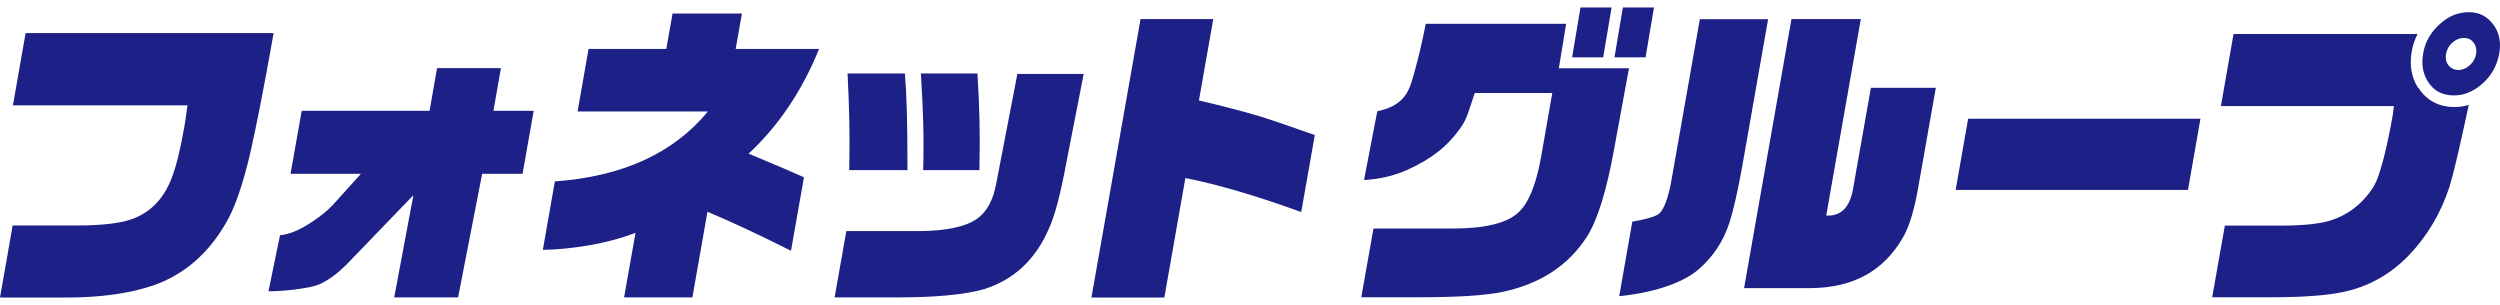
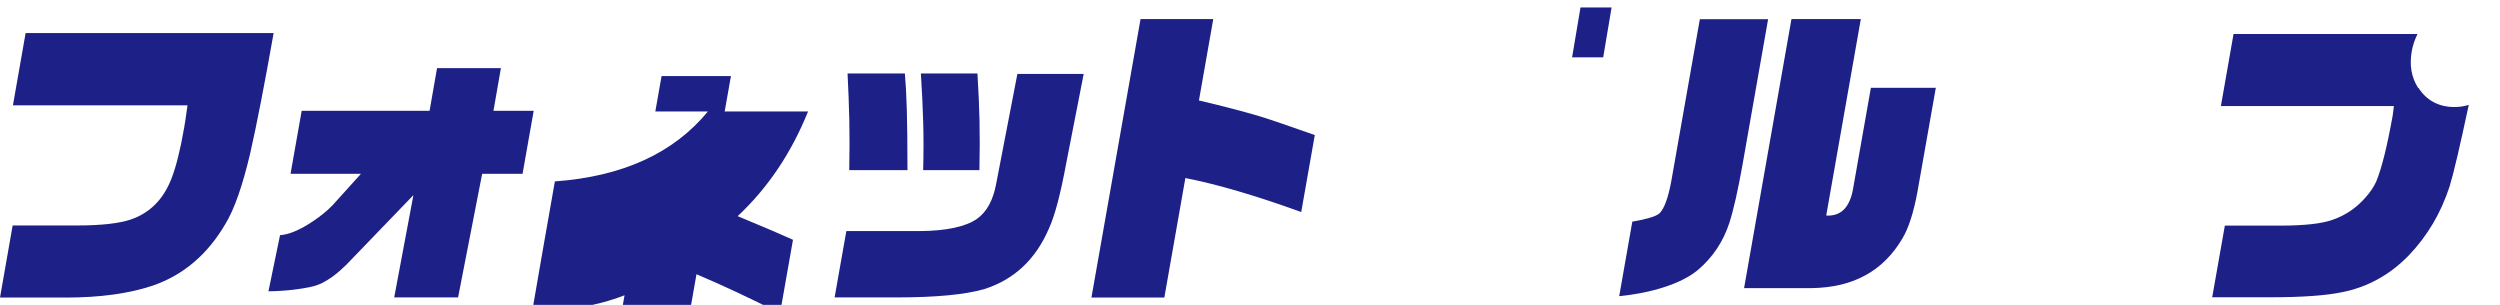
<svg xmlns="http://www.w3.org/2000/svg" id="_レイヤー_1" data-name="レイヤー 1" viewBox="0 0 164 20">
  <defs>
    <style>
      .cls-1 {
        fill: #1d2087;
        stroke-width: 0px;
      }
    </style>
  </defs>
  <path class="cls-1" d="M.85,6.9l.83-4.73h16.27c-.59,3.33-1.1,5.97-1.54,7.9-.5,2.12-1.04,3.67-1.63,4.63-1.16,1.98-2.73,3.33-4.74,4.03-1.54.52-3.45.79-5.71.79H0l.83-4.73h4.25c1.55,0,2.72-.13,3.5-.39,1.25-.43,2.14-1.32,2.67-2.69.3-.77.58-1.88.83-3.33.06-.32.13-.81.22-1.47H.85Z" />
  <path class="cls-1" d="M19.65,15.03c.26-.11,1.42-.78,2.16-1.56l1.87-2.07h-4.62l.73-4.13h8.39l.49-2.8h4.19l-.49,2.8h2.64l-.73,4.13h-2.65l-1.58,8.11h-4.19l1.26-6.71-3.96,4.11c-.69.75-1.14,1.09-1.41,1.28-.38.27-.82.52-1.37.63-.6.13-1.51.27-2.77.29l.76-3.68c.64-.05,1.28-.4,1.28-.4Z" />
-   <path class="cls-1" d="M35.61,16.39l.79-4.49c4.44-.32,7.79-1.85,10.04-4.59h-8.55l.72-4.1h5.1l.41-2.32h4.55l-.41,2.32h5.47c-1.1,2.73-2.64,5.02-4.62,6.87,1.83.76,3.04,1.28,3.63,1.55l-.85,4.82c-2.02-1.02-3.85-1.87-5.48-2.56l-.99,5.62h-4.48l.75-4.24c-.92.36-1.95.63-3.08.83-1.09.18-2.09.28-2.99.29Z" />
+   <path class="cls-1" d="M35.61,16.39l.79-4.49c4.44-.32,7.79-1.85,10.04-4.59h-8.55h5.1l.41-2.32h4.55l-.41,2.32h5.47c-1.1,2.73-2.64,5.02-4.62,6.87,1.83.76,3.04,1.28,3.63,1.55l-.85,4.82c-2.02-1.02-3.85-1.87-5.48-2.56l-.99,5.62h-4.48l.75-4.24c-.92.36-1.95.63-3.08.83-1.09.18-2.09.28-2.99.29Z" />
  <path class="cls-1" d="M54.75,19.51l.77-4.35h4.76c1.78-.01,3.04-.28,3.79-.79.66-.46,1.09-1.24,1.29-2.37l1.38-7.15h4.35l-1.14,5.83c-.37,2-.74,3.44-1.14,4.31-.87,2.03-2.29,3.36-4.26,3.98-1.26.36-3.18.54-5.75.54h-4.04Z" />
  <path class="cls-1" d="M59.53,11.16h-3.82c.05-2.55,0-4.08-.11-6.34h3.76c.11,1.31.17,2.84.17,6.34Z" />
  <path class="cls-1" d="M60.41,4.82h3.71c.14,2.29.18,3.82.13,6.34h-3.69c.06-2.33,0-3.86-.15-6.34Z" />
  <path class="cls-1" d="M71.6,19.51l3.22-18.26h4.77l-.94,5.34c1.58.37,2.9.72,3.96,1.03.84.26,2.05.68,3.64,1.24l-.89,5.05c-3.01-1.09-5.55-1.83-7.6-2.23l-1.38,7.84h-4.77Z" />
-   <path class="cls-1" d="M96.74,6.11c-.39,1.13-.48,1.66-.95,2.31-.83,1.16-1.87,2.01-3.51,2.74-.89.39-1.78.59-2.8.65l.87-4.51c.72-.15,1.27-.42,1.64-.81.4-.43.56-.84.89-2.1.22-.81.44-1.76.65-2.83h9.21l-.48,2.92h4.6l-.97,5.28c-.49,2.72-1.08,4.64-1.77,5.74-1.22,1.91-3.07,3.12-5.56,3.65-1.16.24-3,.35-5.51.35h-3.75l.8-4.51h5.28c2.08-.01,3.47-.36,4.2-1.03.67-.59,1.17-1.78,1.5-3.58l.75-4.28h-5.11Z" />
  <polygon class="cls-1" points="103.13 3.76 103.68 .49 105.72 .49 105.17 3.76 103.13 3.76" />
-   <polygon class="cls-1" points="105.91 3.76 106.46 .49 108.5 .49 107.95 3.76 105.91 3.76" />
  <path class="cls-1" d="M115.99,1.25l-1.68,9.55c-.3,1.69-.59,2.97-.87,3.84-.41,1.24-1.1,2.26-2.07,3.08-1.14.94-3.14,1.51-5.15,1.71l.86-4.89c.64-.11,1.54-.3,1.8-.56.3-.32.54-.98.74-2l1.89-10.72h4.48Z" />
  <path class="cls-1" d="M114.41,18.91l3.11-17.66h4.55l-2.27,12.89c.98.06,1.58-.56,1.78-1.86l1.15-6.52h4.26l-1.21,6.85c-.25,1.33-.57,2.34-.97,3.01-1.25,2.15-3.23,3.24-5.95,3.28h-4.45Z" />
-   <path class="cls-1" d="M128.29,12.46l.82-4.67h15.24l-.82,4.67h-15.24Z" />
  <path class="cls-1" d="M158.63,5.77c-.44-.69-.58-1.49-.42-2.4.07-.4.2-.78.38-1.14h-12.07l-.83,4.73h11.35c-.04.32-.07.53-.08.62-.36,2.01-.72,3.46-1.08,4.33-.15.33-.38.68-.69,1.03-.59.68-1.3,1.17-2.15,1.47-.7.26-1.86.39-3.46.39h-3.63l-.83,4.7h3.84c2.04,0,3.6-.11,4.67-.33,1.67-.33,3.13-1.13,4.37-2.4,1.22-1.27,2.12-2.78,2.69-4.53.25-.8.67-2.59,1.26-5.36-.31.1-.63.14-.95.14-1.02,0-1.83-.44-2.35-1.26Z" />
-   <path class="cls-1" d="M163.63,1.71c-.4-.6-.95-.91-1.65-.91s-1.29.23-1.84.7c-.65.55-1.05,1.22-1.18,2-.13.71-.02,1.33.31,1.85.38.61.95.91,1.71.91.63,0,1.22-.23,1.78-.7.65-.54,1.04-1.22,1.19-2.04.12-.7.02-1.31-.32-1.81ZM162.43,3.54c-.05.27-.17.51-.37.7-.24.23-.51.35-.79.35-.25,0-.46-.09-.62-.27-.18-.21-.24-.47-.19-.78.05-.27.17-.51.37-.7.24-.23.51-.35.79-.35s.47.09.62.27c.18.22.24.48.19.78Z" />
</svg>